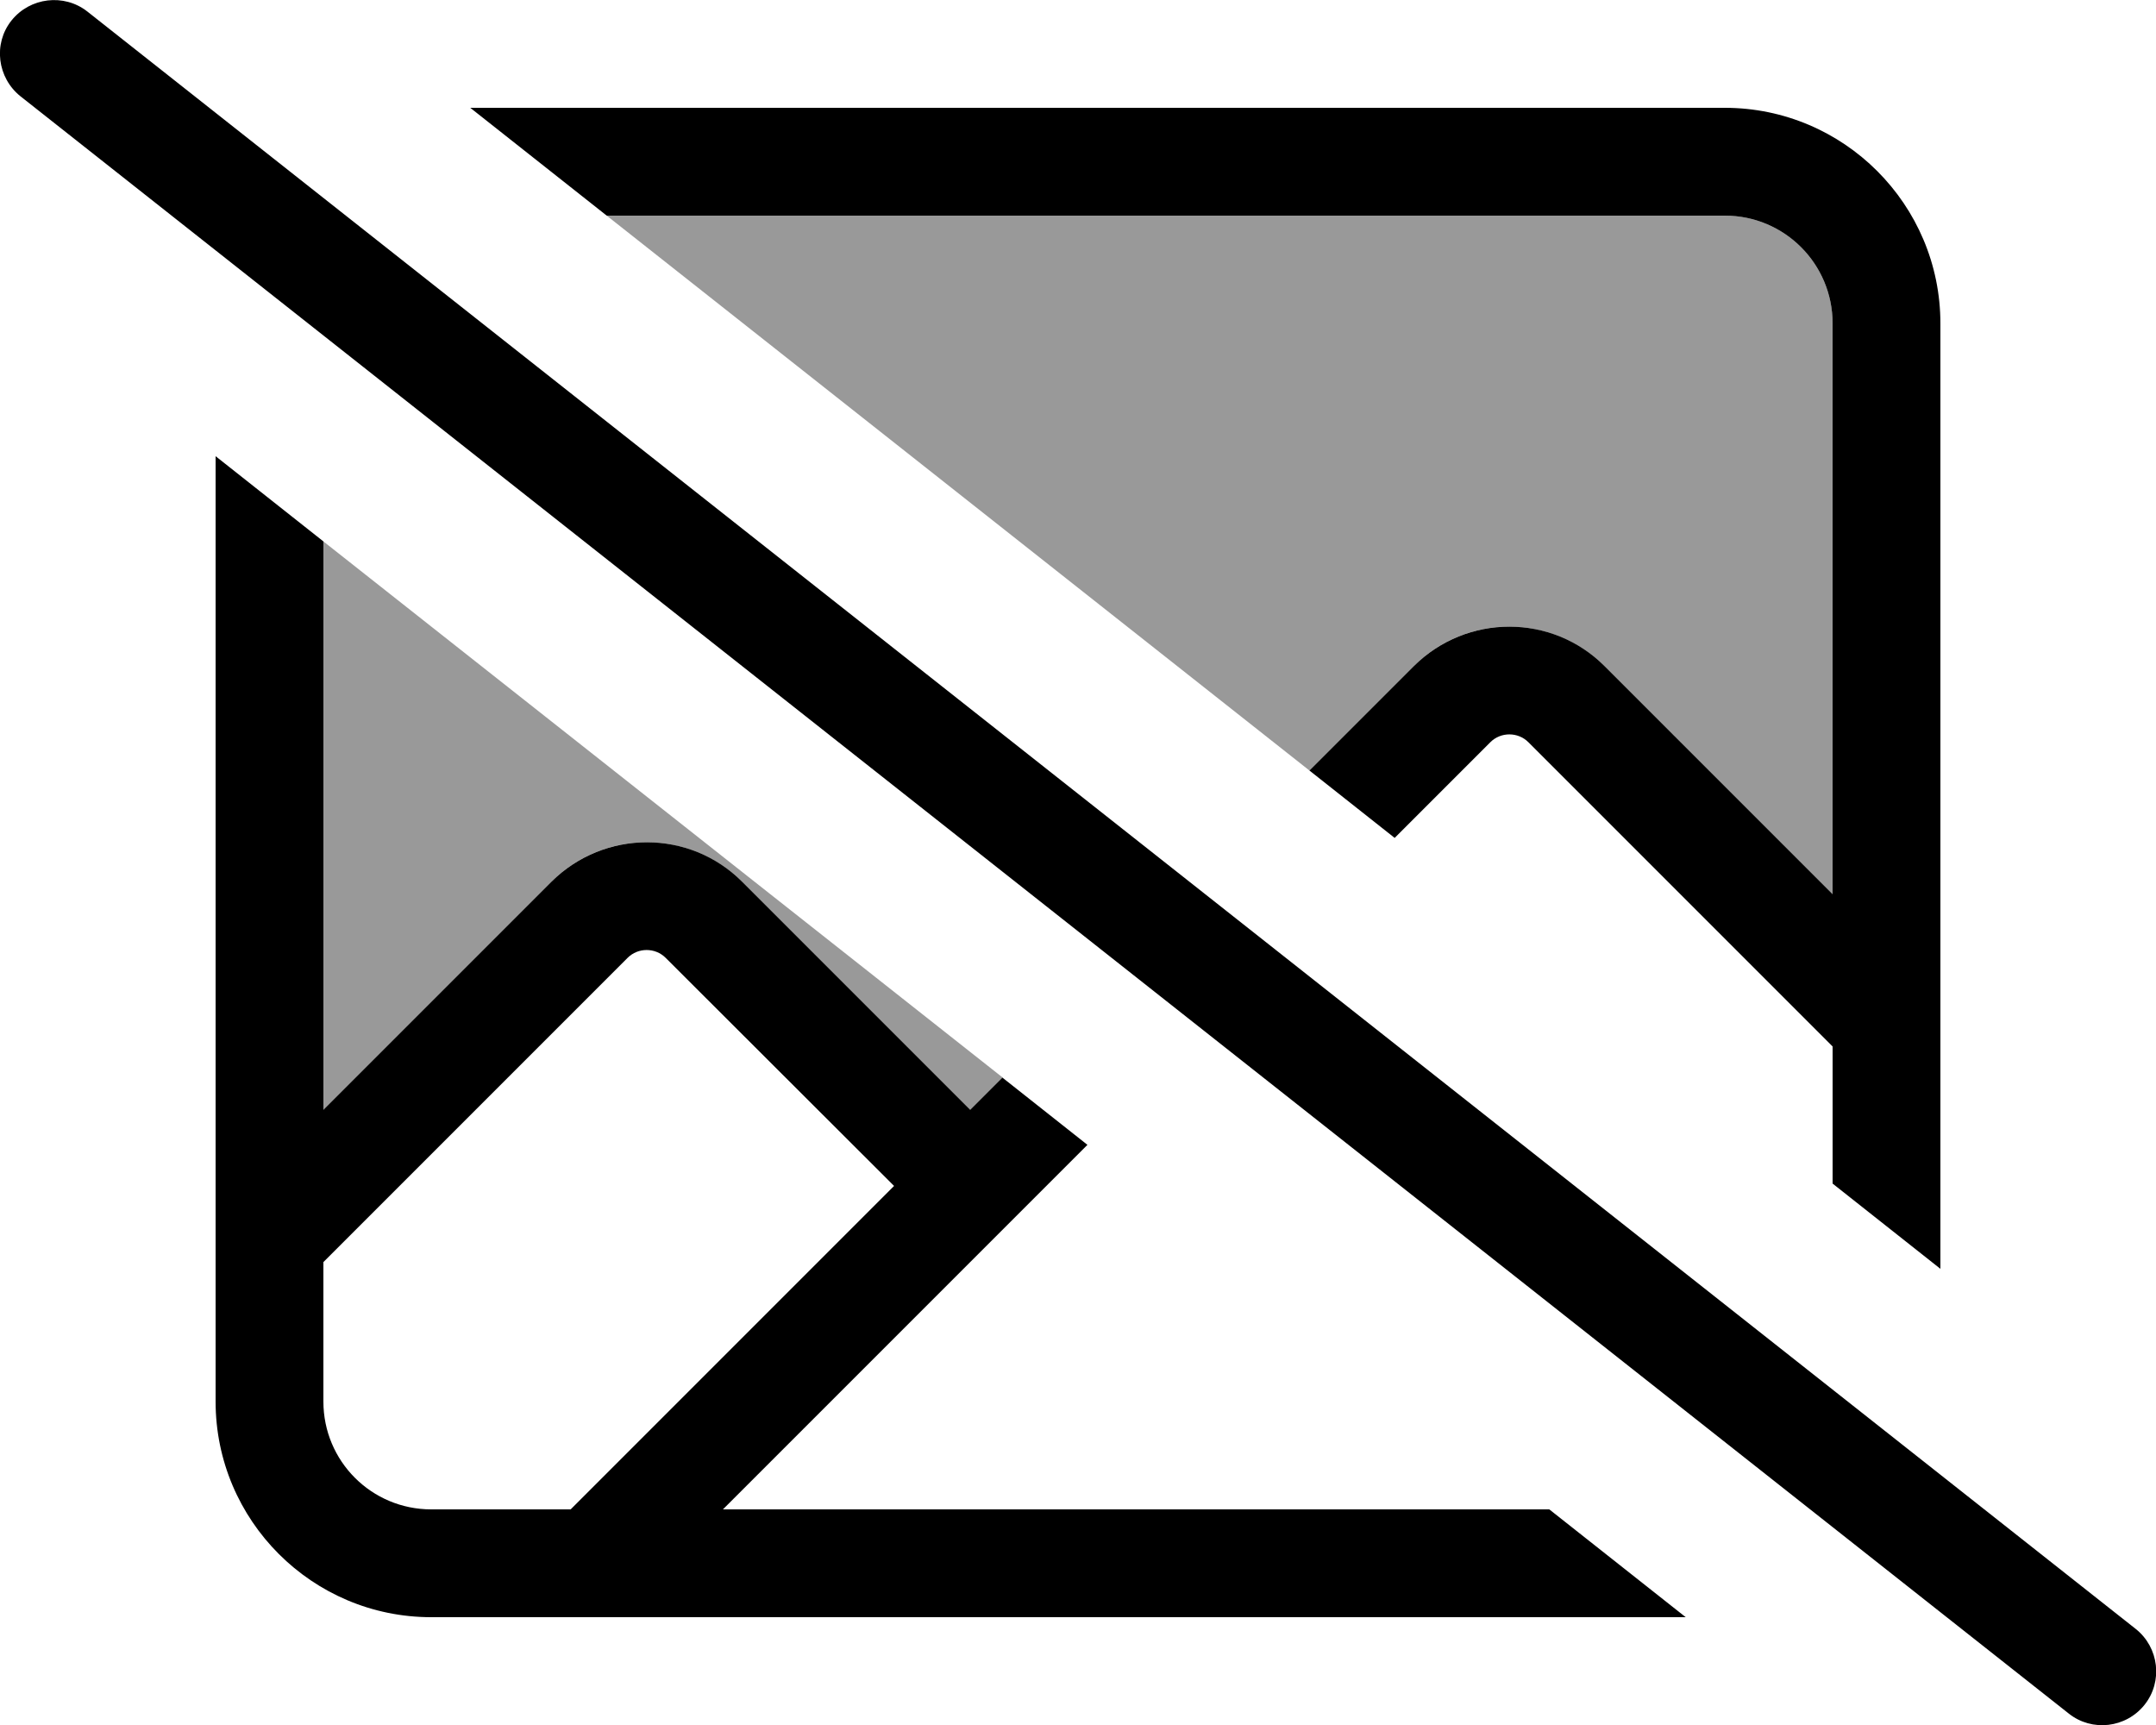
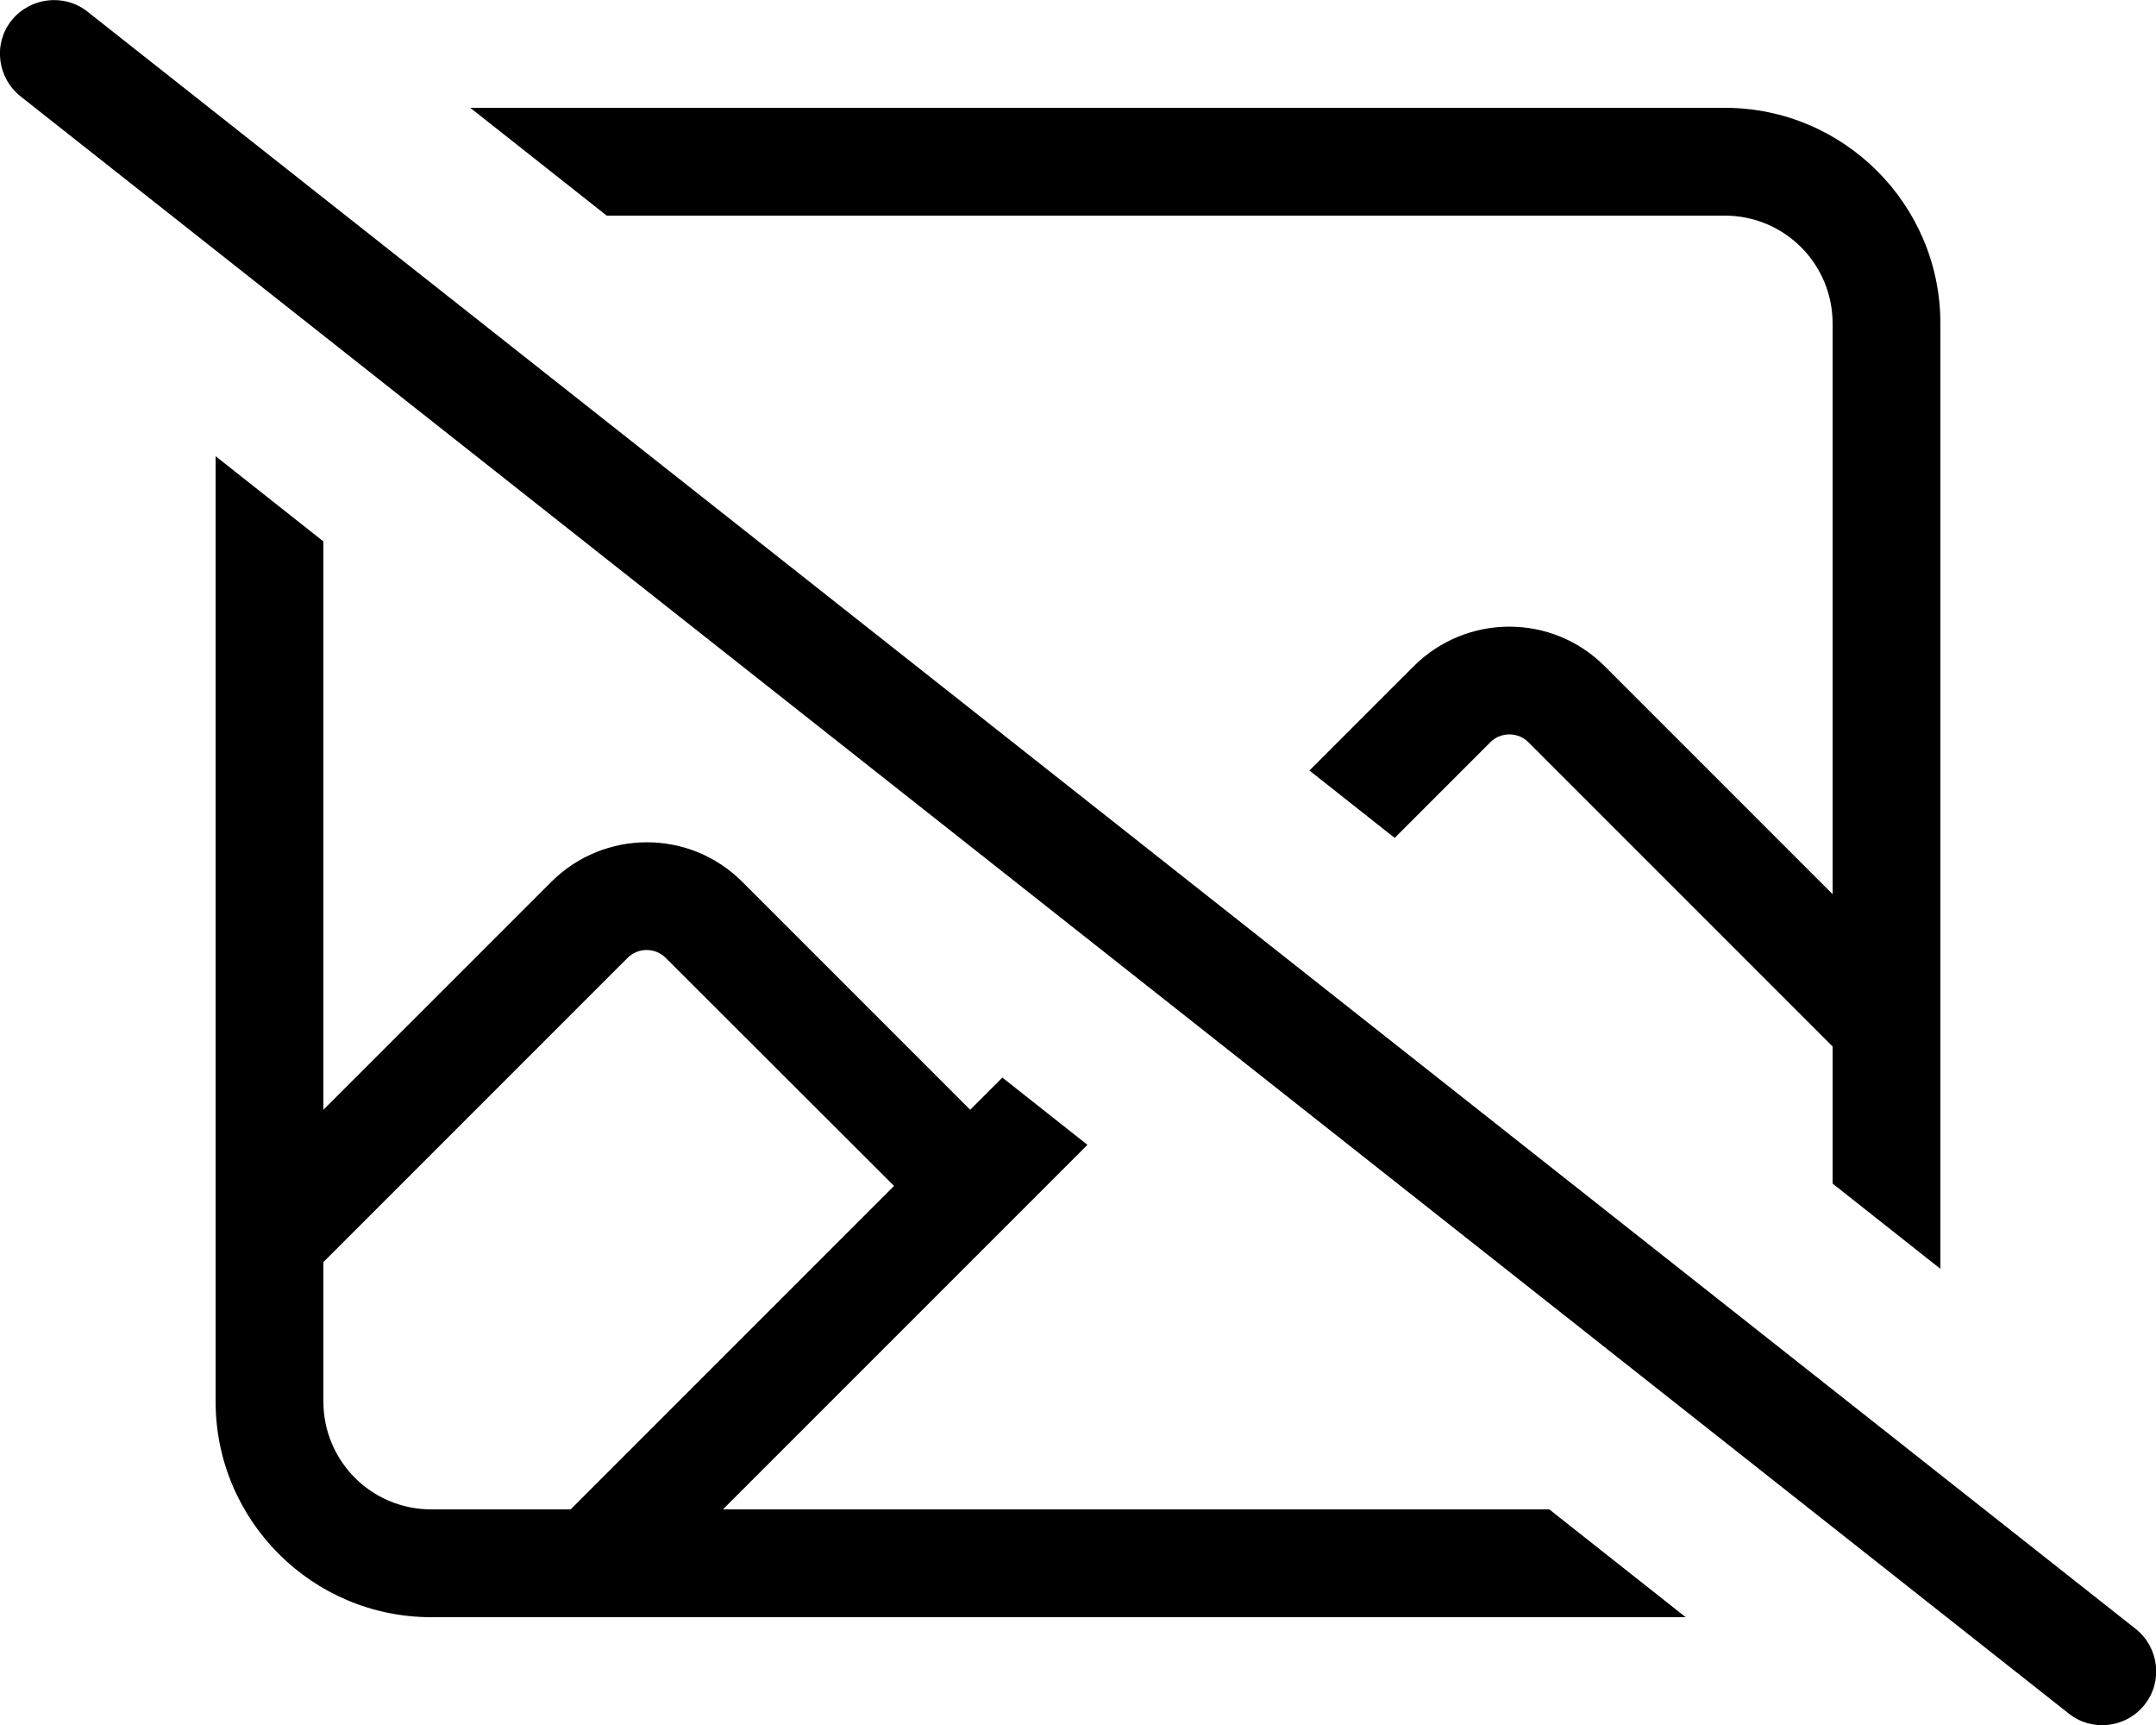
<svg xmlns="http://www.w3.org/2000/svg" viewBox="0 0 640 512">
  <defs>
    <style>.fa-secondary{opacity:.4}</style>
  </defs>
-   <path class="fa-secondary" d="M96 160.7l0 168.7 67.7-67.7c15.6-15.6 40.9-15.6 56.6 0L288 329.4l9.6-9.6C230.4 266.8 163.2 213.7 96 160.7zM180.1 64c69.5 54.9 139.1 109.8 208.6 164.7l31-31c15.6-15.6 40.9-15.6 56.6 0L544 265.4 544 96c0-17.7-14.3-32-32-32L180.1 64z" />
  <path class="fa-primary" d="M25.9 3.4C19-2 8.9-.8 3.4 6.1S-.8 23.1 6.1 28.6l608 480c6.9 5.5 17 4.3 22.5-2.6s4.3-17-2.6-22.5L25.9 3.4zM576 96c0-35.3-28.7-64-64-64L139.6 32l40.5 32L512 64c17.7 0 32 14.3 32 32l0 169.4-67.7-67.7c-15.6-15.6-40.9-15.6-56.6 0l-31 31 25.3 20 28.4-28.4c3.1-3.1 8.2-3.1 11.3 0L544 310.6l0 40.7 32 25.3L576 96zM297.6 319.8l-9.6 9.6-67.7-67.7c-15.6-15.6-40.9-15.6-56.6 0L96 329.4l0-168.7L64 135.4 64 416c0 35.3 28.7 64 64 64l372.4 0-40.5-32-245.3 0L322.8 339.8l-25.3-20zM265.4 352l-96 96L128 448c-17.7 0-32-14.3-32-32l0-41.4 90.3-90.3c3.1-3.1 8.2-3.1 11.3 0L265.4 352z" />
</svg>